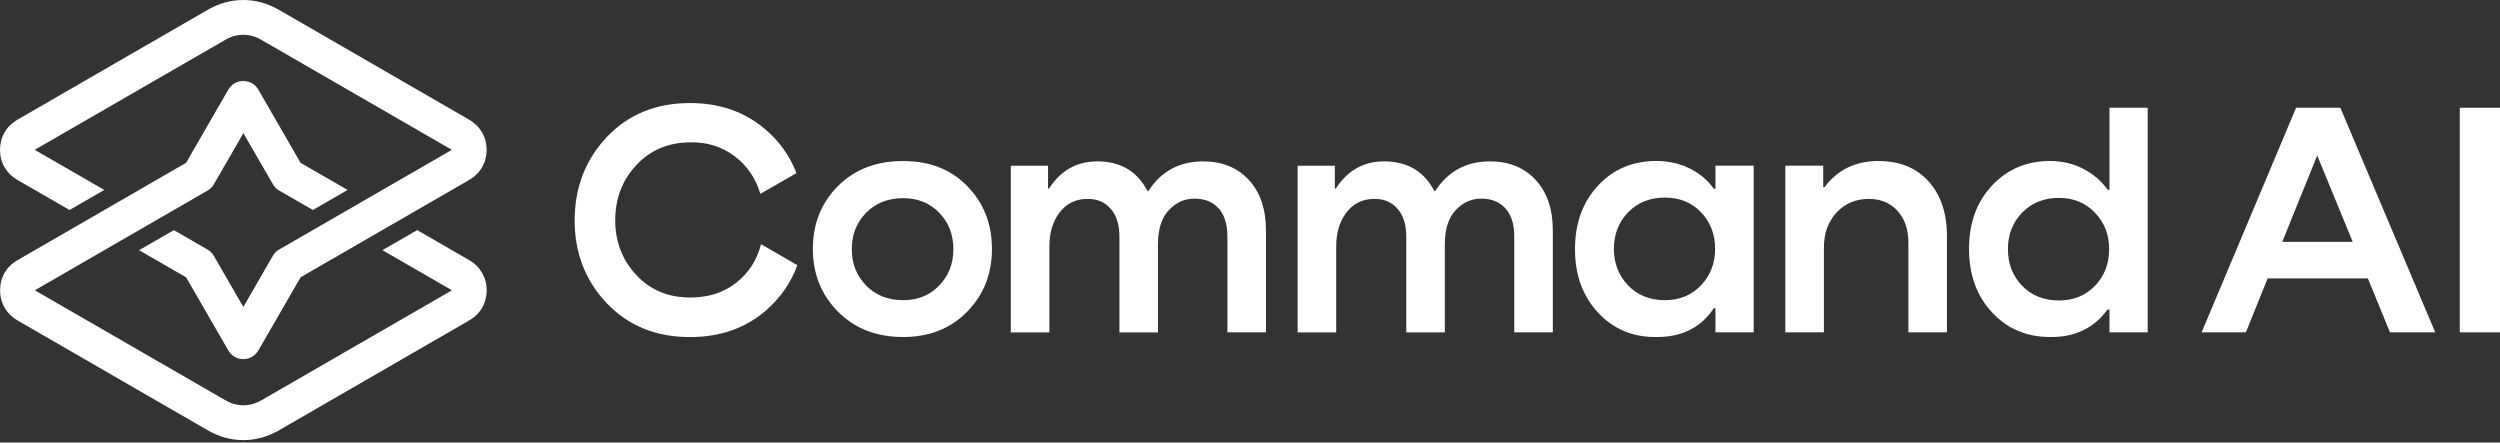
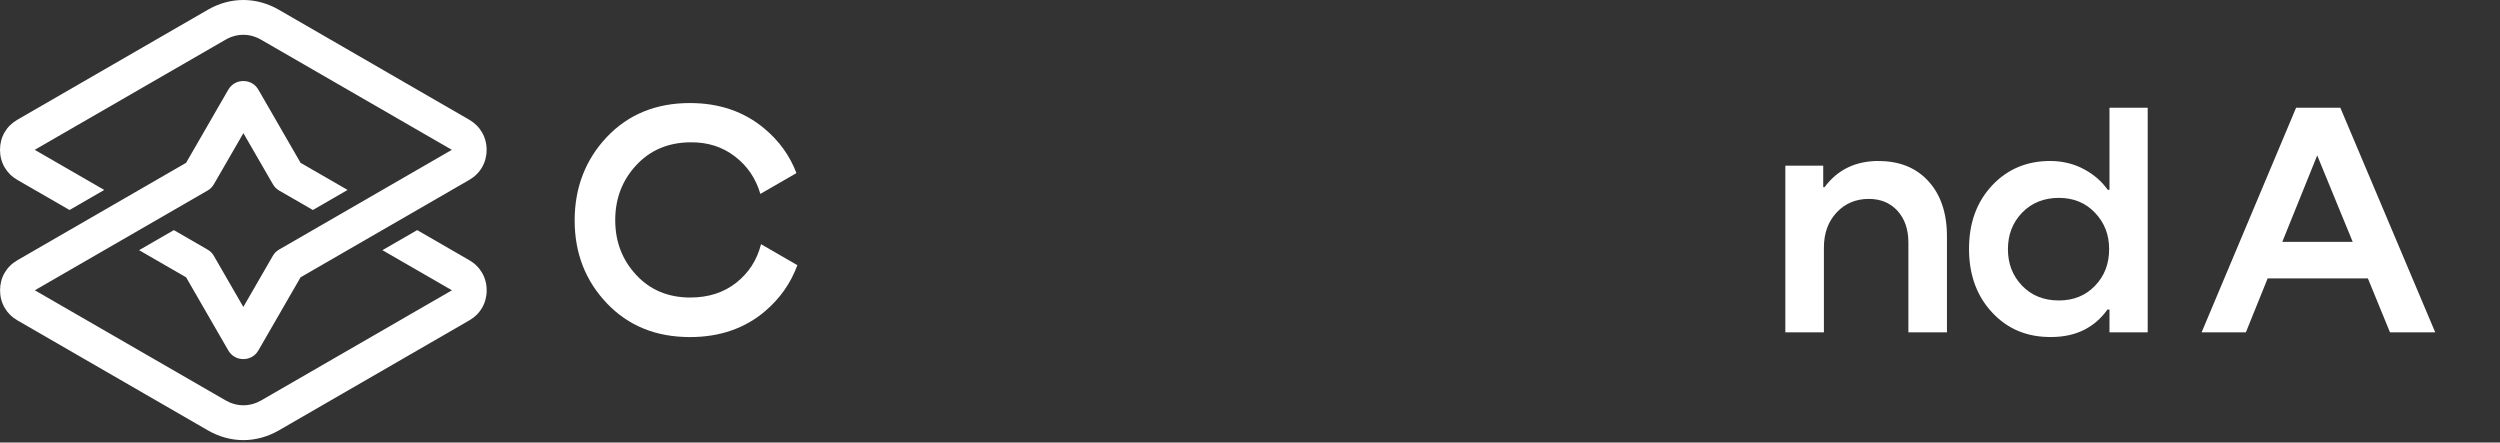
<svg xmlns="http://www.w3.org/2000/svg" width="435" height="77" viewBox="0 0 435 77" fill="none">
  <rect x="0" y="0" width="435" height="77" fill="#333333" stroke="none" />
  <path fill-rule="evenodd" clip-rule="evenodd" d="M138.74 46.14C137.61 49.24 135.75 51.89 133.18 54.1C129.64 57.13 125.27 58.65 120.05 58.65C114.14 58.65 109.32 56.69 105.58 52.76C101.85 48.83 99.99 44.03 99.99 38.35C99.99 32.67 101.86 27.8 105.58 23.85C109.31 19.91 114.14 17.93 120.05 17.93C125.15 17.93 129.47 19.41 133 22.37C135.57 24.51 137.43 27.09 138.58 30.12L132.3 33.74C131.52 31.06 130.05 28.88 127.86 27.21C125.69 25.54 123.1 24.72 120.11 24.76C116.26 24.8 113.12 26.13 110.69 28.76C108.26 31.38 107.05 34.57 107.05 38.3C107.05 42.03 108.26 45.21 110.69 47.83C113.12 50.45 116.26 51.77 120.11 51.77C123.26 51.77 125.93 50.91 128.1 49.2C130.27 47.49 131.72 45.25 132.42 42.49L138.74 46.14Z" fill="#FFFFFF" />
-   <path fill-rule="evenodd" clip-rule="evenodd" d="M157.14 52.23C159.71 52.23 161.8 51.37 163.44 49.66C165.08 47.95 165.89 45.85 165.89 43.36C165.89 40.87 165.08 38.72 163.44 37.03C161.81 35.34 159.71 34.48 157.14 34.48C154.57 34.48 152.34 35.33 150.69 37.03C149.04 38.72 148.21 40.83 148.21 43.36C148.21 45.89 149.04 47.95 150.69 49.66C152.34 51.37 154.49 52.23 157.14 52.23ZM157.14 58.64C152.51 58.64 148.74 57.17 145.82 54.24C142.9 51.31 141.44 47.66 141.44 43.3C141.44 38.94 142.89 35.31 145.79 32.39C148.69 29.47 152.47 28.02 157.14 28.02C161.81 28.02 165.45 29.48 168.31 32.39C171.16 35.31 172.6 38.95 172.6 43.3C172.6 47.65 171.16 51.31 168.28 54.24C165.4 57.18 161.68 58.64 157.14 58.64Z" fill="#FFFFFF" />
-   <path fill-rule="evenodd" clip-rule="evenodd" d="M209.38 28.08C212.64 28.08 215.28 29.15 217.28 31.29C219.28 33.43 220.28 36.39 220.28 40.16V57.83H213.57V41.09C213.57 38.99 213.05 37.38 212.03 36.25C211 35.12 209.6 34.56 207.85 34.56C206.1 34.56 204.65 35.22 203.39 36.55C202.13 37.87 201.49 39.85 201.49 42.5V57.84H194.78V41.15C194.78 39.05 194.25 37.42 193.2 36.26C192.15 35.09 190.75 34.54 189 34.62C187.09 34.66 185.55 35.45 184.37 36.98C183.18 38.52 182.59 40.49 182.59 42.9V57.84H175.88V28.84H182.36V32.81H182.53C184.56 29.66 187.35 28.08 190.93 28.08C194.98 28.08 197.9 29.81 199.68 33.27H199.8C202.01 29.81 205.21 28.08 209.37 28.08H209.38Z" fill="#FFFFFF" />
-   <path fill-rule="evenodd" clip-rule="evenodd" d="M259.29 28.08C262.55 28.08 265.19 29.15 267.19 31.29C269.19 33.43 270.19 36.39 270.19 40.16V57.83H263.48V41.09C263.48 38.99 262.96 37.38 261.94 36.25C260.91 35.12 259.51 34.56 257.76 34.56C256.01 34.56 254.56 35.22 253.3 36.55C252.04 37.87 251.4 39.85 251.4 42.5V57.84H244.69V41.15C244.69 39.05 244.16 37.42 243.11 36.26C242.06 35.09 240.66 34.54 238.91 34.62C237 34.66 235.46 35.45 234.28 36.98C233.09 38.52 232.5 40.49 232.5 42.9V57.84H225.79V28.84H232.26V32.81H232.44C234.46 29.66 237.25 28.08 240.84 28.08C244.88 28.08 247.8 29.81 249.59 33.27H249.71C251.92 29.81 255.12 28.08 259.28 28.08H259.29Z" fill="#FFFFFF" />
-   <path fill-rule="evenodd" clip-rule="evenodd" d="M289.68 52.23C292.24 52.23 294.34 51.36 295.98 49.64C297.62 47.91 298.43 45.79 298.43 43.3C298.43 40.81 297.62 38.66 295.98 36.94C294.35 35.23 292.25 34.38 289.68 34.38C287.11 34.38 284.94 35.23 283.29 36.94C281.64 38.66 280.82 40.78 280.82 43.3C280.82 45.82 281.64 47.95 283.29 49.66C284.94 51.37 287.07 52.23 289.68 52.23ZM298.49 32.86V28.83H305.14V57.83H298.49V53.63H298.2C295.98 56.97 292.69 58.64 288.34 58.64C284.21 58.72 280.8 57.32 278.1 54.44C275.4 51.56 274.05 47.87 274.05 43.36C274.05 38.85 275.39 35.15 278.08 32.27C280.76 29.39 284.18 27.98 288.35 28.01C290.52 28.05 292.46 28.51 294.15 29.38C295.84 30.25 297.19 31.41 298.21 32.85H298.5L298.49 32.86Z" fill="#FFFFFF" />
  <path fill-rule="evenodd" clip-rule="evenodd" d="M326.87 28.02C330.53 28.02 333.43 29.19 335.56 31.55C337.7 33.9 338.77 37.1 338.77 41.14V57.83H332.06V42.2C332.06 39.91 331.42 38.06 330.16 36.68C328.9 35.3 327.24 34.61 325.17 34.61C322.92 34.61 321.05 35.4 319.57 36.97C318.1 38.55 317.36 40.58 317.36 43.07V57.83H310.65V28.83H317.24V32.56H317.48C319.73 29.53 322.86 28.01 326.87 28.01V28.02Z" fill="#FFFFFF" />
  <path fill-rule="evenodd" clip-rule="evenodd" d="M358.24 52.28C360.8 52.28 362.9 51.43 364.54 49.72C366.18 48.01 366.99 45.89 366.99 43.36C366.99 40.83 366.18 38.76 364.54 37.03C362.91 35.3 360.81 34.43 358.24 34.43C355.67 34.43 353.5 35.29 351.85 37C350.2 38.71 349.38 40.83 349.38 43.36C349.38 45.89 350.2 48.01 351.85 49.72C353.5 51.43 355.63 52.28 358.24 52.28ZM367.05 33.04V18.75H373.7V57.83H367.05V53.86H366.7C364.41 57.05 361.14 58.64 356.91 58.64C352.74 58.68 349.32 57.26 346.64 54.38C343.95 51.5 342.61 47.81 342.61 43.29C342.61 38.77 343.96 35.1 346.66 32.23C349.36 29.38 352.77 27.97 356.9 28.01C359 28.05 360.9 28.52 362.61 29.44C364.32 30.35 365.7 31.55 366.75 33.03H367.04L367.05 33.04Z" fill="#FFFFFF" />
-   <path fill-rule="evenodd" clip-rule="evenodd" d="M403.2 27.03L397.12 42.08H409.37L403.19 27.03H403.2ZM423.73 57.83H415.86L412.01 48.44H394.57L390.78 57.83H383.08L399.52 18.75H407.22L423.73 57.83Z" fill="#FFFFFF" />
-   <path d="M435 18.75H428V57.83H435V18.75Z" fill="#FFFFFF" />
+   <path fill-rule="evenodd" clip-rule="evenodd" d="M403.2 27.03L397.12 42.08H409.37L403.19 27.03H403.2ZM423.73 57.83H415.86L412.01 48.44H394.57L390.78 57.83H383.08L399.52 18.75H407.22Z" fill="#FFFFFF" />
  <path fill-rule="evenodd" clip-rule="evenodd" d="M52.3 28.33L60.48 33.05L54.44 36.54L48.58 33.16C48.1 32.88 47.75 32.53 47.48 32.05L42.35 23.17L37.22 32.05C36.94 32.53 36.59 32.89 36.11 33.16C26.09 38.94 16.07 44.73 6.06 50.51L39.26 69.67C41.23 70.8 43.48 70.8 45.45 69.67L78.64 50.51L66.54 43.53L72.59 40.04L81.65 45.27C83.57 46.38 84.68 48.29 84.68 50.51C84.68 52.73 83.58 54.64 81.65 55.75L48.55 74.87C44.6 77.15 40.09 77.15 36.15 74.87L3.04 55.75C1.12 54.64 0.01 52.73 0.01 50.51C0.01 48.29 1.11 46.38 3.04 45.27C12.83 39.62 22.61 33.97 32.38 28.33L39.72 15.61C40.28 14.65 41.23 14.1 42.34 14.1C43.45 14.1 44.4 14.65 44.96 15.61L52.3 28.33ZM52.3 48.25L44.96 60.97C44.41 61.93 43.45 62.48 42.34 62.48C41.23 62.48 40.28 61.93 39.72 60.97L32.38 48.25L24.2 43.53L30.25 40.04L36.1 43.42C36.58 43.7 36.94 44.04 37.21 44.52L42.34 53.41L47.47 44.52C47.75 44.04 48.09 43.69 48.57 43.42C58.59 37.64 68.61 31.85 78.62 26.07L45.43 6.91C43.46 5.77 41.21 5.77 39.24 6.91L6.04 26.07L18.14 33.05L12.1 36.54L3.03 31.31C1.11 30.2 0 28.29 0 26.07C0 23.85 1.1 21.94 3.03 20.83L36.14 1.71C40.08 -0.57 44.59 -0.57 48.54 1.71L81.64 20.83C83.56 21.94 84.67 23.85 84.67 26.07C84.67 28.29 83.57 30.2 81.64 31.31C71.86 36.96 62.07 42.61 52.3 48.25Z" fill="#FFFFFF" />
</svg>